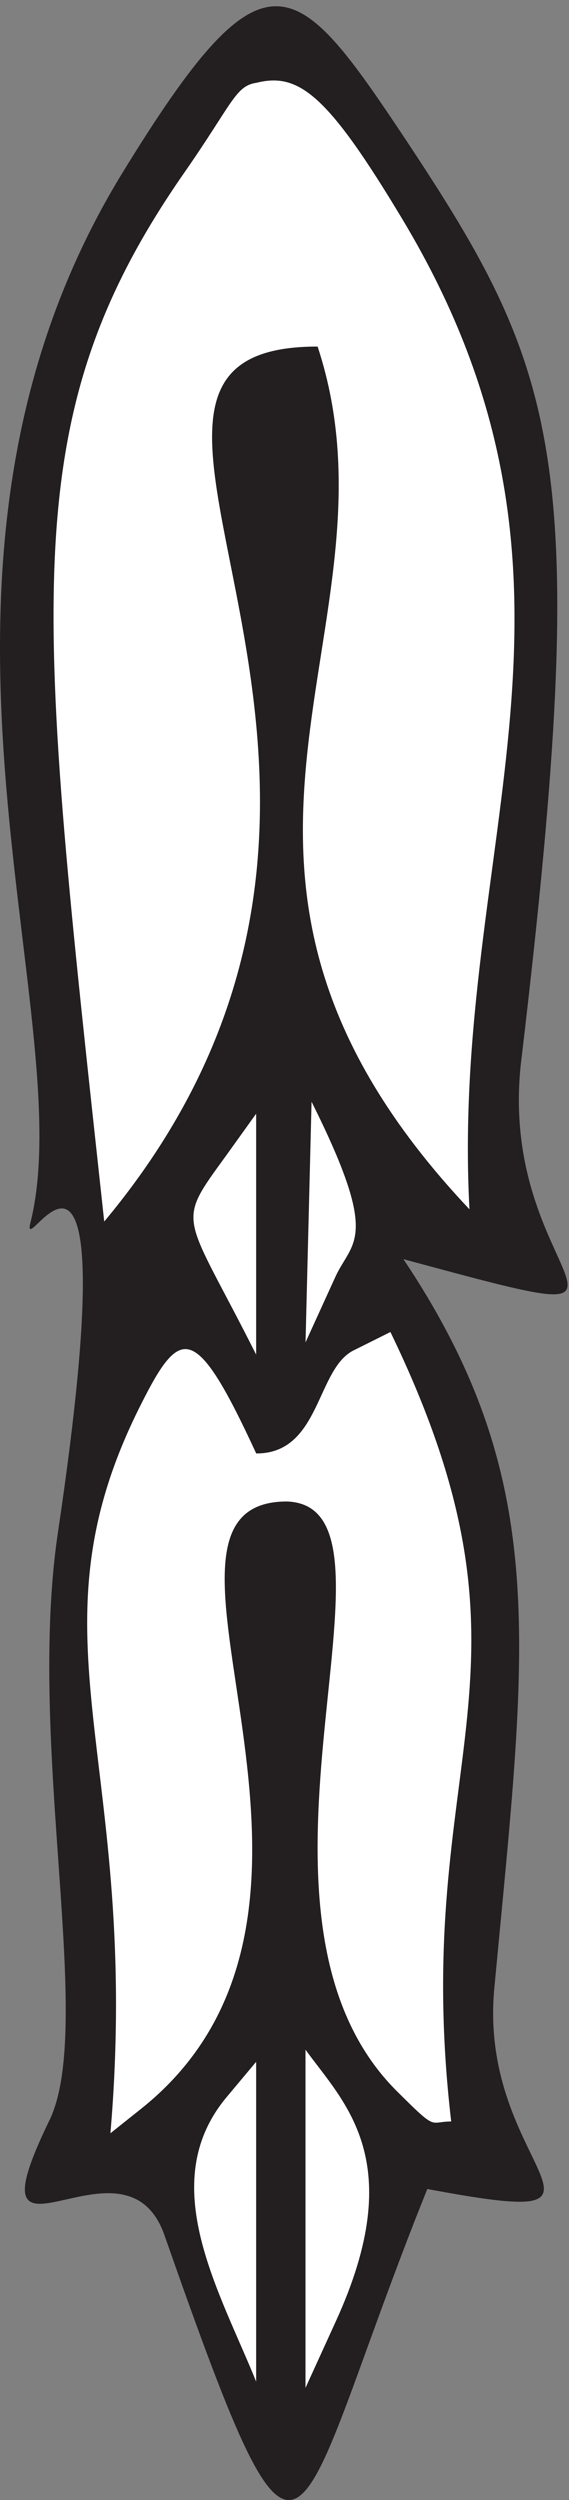
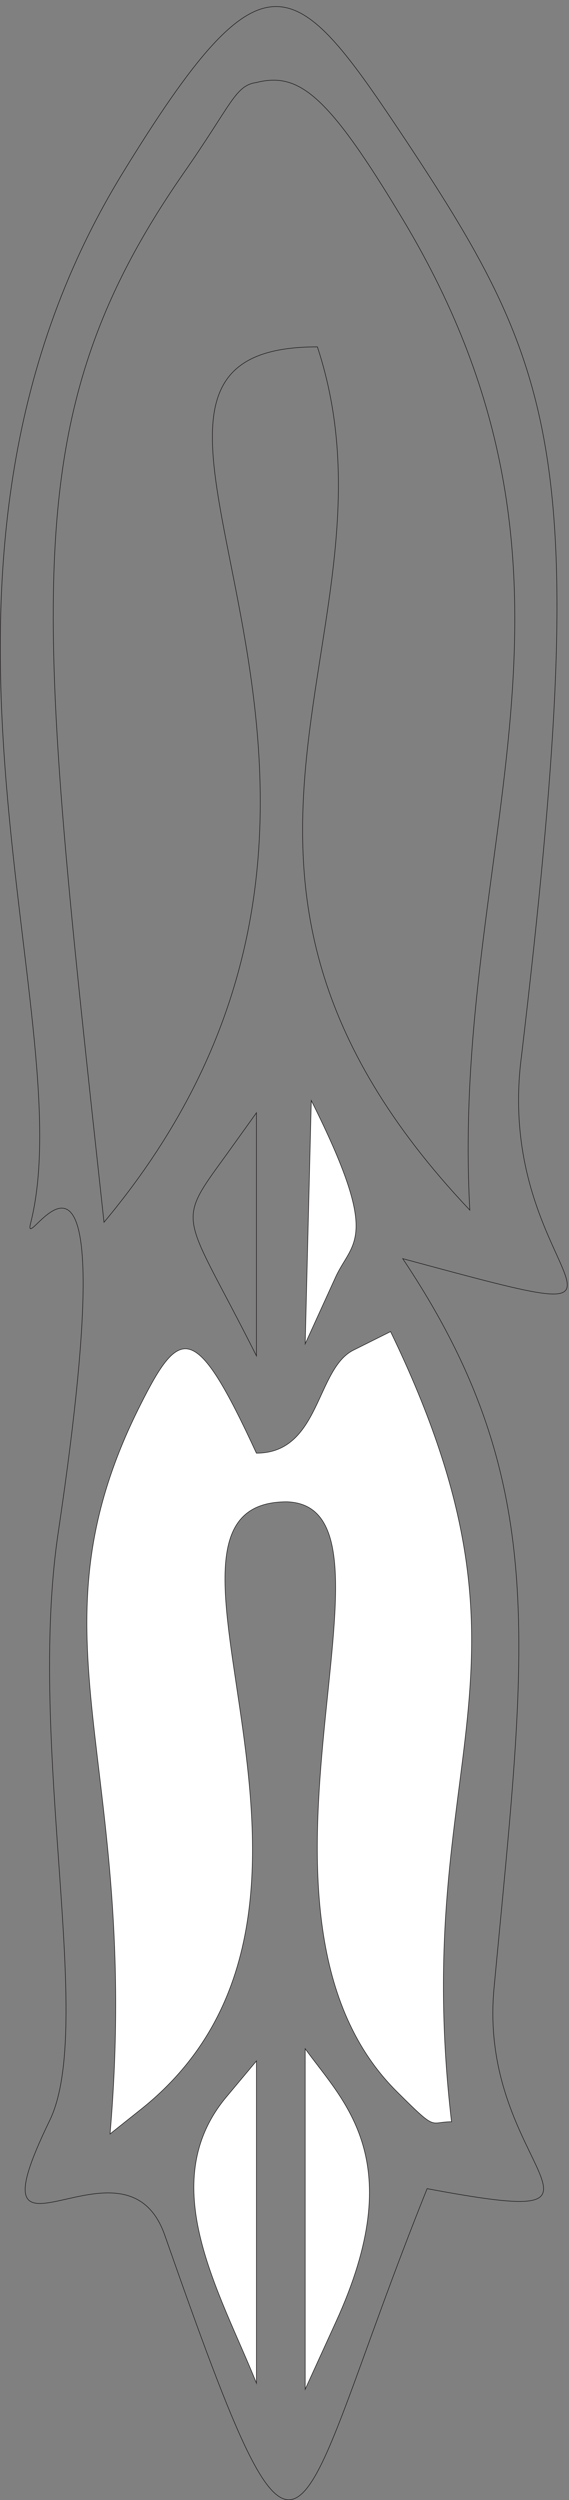
<svg xmlns="http://www.w3.org/2000/svg" xml:space="preserve" width="208.453" height="915.799">
  <rect width="100%" height="100%" fill="#808080" stroke="none" />
-   <path d="M1117.76 6498.82c424.03-640.36 512.22-883.12 319.03-2519.54-83.89-627.6 508.05-786.56-327.5-560.65 411.52-615.31 340.13-1063.02 251.94-2004.88-50.42-501.91 440.83-673.609-184.72-556.559C794.426-92.871 853.316-410.77 454.426 727.391c-109.164 318.359-550-163.051-319.164 314.259 130.136 259.15-62.918 1033.41 25.277 1623.67 201.527 1355.86-109.168 728.26-75.558 853.51 142.64 573.4-415.692 1795.82 251.808 2887.99 394.723 644.46 474.441 552.45 780.971 92" style="fill:#231f20;fill-opacity:1;fill-rule:evenodd;stroke:none" transform="matrix(.133 0 0 -.133 0 915.733)" />
  <path d="M1117.76 6498.82c424.03-640.36 512.22-883.12 319.03-2519.54-83.89-627.6 508.05-786.56-327.5-560.65 411.52-615.31 340.13-1063.02 251.94-2004.88-50.42-501.91 440.83-673.609-184.72-556.559C794.426-92.871 853.316-410.77 454.426 727.391c-109.164 318.359-550-163.051-319.164 314.259 130.136 259.15-62.918 1033.41 25.277 1623.67 201.527 1355.86-109.168 728.26-75.558 853.51 142.64 573.4-415.692 1795.82 251.808 2887.99 394.723 644.46 474.441 552.45 780.971 92z" style="fill:none;stroke:#231f20;stroke-width:1.667;stroke-linecap:butt;stroke-linejoin:miter;stroke-miterlimit:10;stroke-dasharray:none;stroke-opacity:1" transform="matrix(.133 0 0 -.133 0 915.733)" />
-   <path d="M706.297 6657.98c-58.789-8.31-67.172-58.59-201.52-251.02-470.21-678.03-403.039-1184.53-218.285-2888.13C1315.05 4749.39 68.203 5929.86 874.281 5929.86c256.019-778.6-474.504-1431.49 419.809-2377.57-54.6 1004.67 415.62 1728.74-184.75 2729.16-205.715 343.08-285.461 405.93-403.043 376.53" style="fill:#fff;fill-opacity:1;fill-rule:evenodd;stroke:none" transform="matrix(.133 0 0 -.133 0 915.733)" />
  <path d="M706.297 6657.98c-58.789-8.31-67.172-58.59-201.52-251.02-470.21-678.03-403.039-1184.53-218.285-2888.13C1315.05 4749.39 68.203 5929.86 874.281 5929.86c256.019-778.6-474.504-1431.49 419.809-2377.57-54.6 1004.67 415.62 1728.74-184.75 2729.16-205.715 343.08-285.461 405.93-403.043 376.53z" style="fill:none;stroke:#231f20;stroke-width:1.667;stroke-linecap:butt;stroke-linejoin:miter;stroke-miterlimit:10;stroke-dasharray:none;stroke-opacity:1" transform="matrix(.133 0 0 -.133 0 915.733)" />
-   <path d="M622.371 3703.18c-142.805-196.67-117.609-150.66 84-552.35v669.51l-84-117.16" style="fill:#fff;fill-opacity:1;fill-rule:evenodd;stroke:none" transform="matrix(.133 0 0 -.133 0 915.733)" />
  <path d="M622.371 3703.18c-142.805-196.67-117.609-150.66 84-552.35v669.51z" style="fill:none;stroke:#231f20;stroke-width:1.667;stroke-linecap:butt;stroke-linejoin:miter;stroke-miterlimit:10;stroke-dasharray:none;stroke-opacity:1" transform="matrix(.133 0 0 -.133 0 915.733)" />
  <path d="M924.625 3368.33c46.164 100.47 125.915 100.47-67.156 485.71l-16.793-669.96 83.949 184.25" style="fill:#fff;fill-opacity:1;fill-rule:evenodd;stroke:none" transform="matrix(.133 0 0 -.133 0 915.733)" />
  <path d="M924.625 3368.33c46.164 100.47 125.915 100.47-67.156 485.71l-16.793-669.96z" style="fill:none;stroke:#231f20;stroke-width:1.667;stroke-linecap:butt;stroke-linejoin:miter;stroke-miterlimit:10;stroke-dasharray:none;stroke-opacity:1" transform="matrix(.133 0 0 -.133 0 915.733)" />
  <path d="M975.043 3167.39c-104.973-50.15-92.383-284.52-268.773-284.52-167.938 364.06-209.856 351.48-319.055 133.93-327.512-648.71 4.226-975.19-84.016-2008.85l84.016 66.96c701.165 556.6-84.016 1674.04 403.066 1674.04 369.519-12.57-197.351-1125.78 302.329-1623.89 113.34-112.88 88.15-83.63 151.11-83.63-117.56 1008.52 289.73 1230.45-167.93 2176.25l-100.747-50.29" style="fill:#fff;fill-opacity:1;fill-rule:evenodd;stroke:none" transform="matrix(.133 0 0 -.133 0 915.733)" />
  <path d="M975.043 3167.39c-104.973-50.15-92.383-284.52-268.773-284.52-167.938 364.06-209.856 351.48-319.055 133.93-327.512-648.71 4.226-975.19-84.016-2008.85l84.016 66.96c701.165 556.6-84.016 1674.04 403.066 1674.04 369.519-12.57-197.351-1125.78 302.329-1623.89 113.34-112.88 88.15-83.63 151.11-83.63-117.56 1008.52 289.73 1230.45-167.93 2176.25z" style="fill:none;stroke:#231f20;stroke-width:1.667;stroke-linecap:butt;stroke-linejoin:miter;stroke-miterlimit:10;stroke-dasharray:none;stroke-opacity:1" transform="matrix(.133 0 0 -.133 0 915.733)" />
  <path d="M622.371 1108.35c-197.387-238.537-16.797-535.662 84-786.76v887.21l-84-100.45" style="fill:#fff;fill-opacity:1;fill-rule:evenodd;stroke:none" transform="matrix(.133 0 0 -.133 0 915.733)" />
  <path d="M622.371 1108.35c-197.387-238.537-16.797-535.662 84-786.76v887.21z" style="fill:none;stroke:#231f20;stroke-width:1.667;stroke-linecap:butt;stroke-linejoin:miter;stroke-miterlimit:10;stroke-dasharray:none;stroke-opacity:1" transform="matrix(.133 0 0 -.133 0 915.733)" />
  <path d="M924.656 488.922c205.744 447.992 20.989 607.048-83.98 753.578V304.734l83.98 184.188" style="fill:#fff;fill-opacity:1;fill-rule:evenodd;stroke:none" transform="matrix(.133 0 0 -.133 0 915.733)" />
  <path d="M924.656 488.922c205.744 447.992 20.989 607.048-83.98 753.578V304.734Z" style="fill:none;stroke:#231f20;stroke-width:1.667;stroke-linecap:butt;stroke-linejoin:miter;stroke-miterlimit:10;stroke-dasharray:none;stroke-opacity:1" transform="matrix(.133 0 0 -.133 0 915.733)" />
</svg>